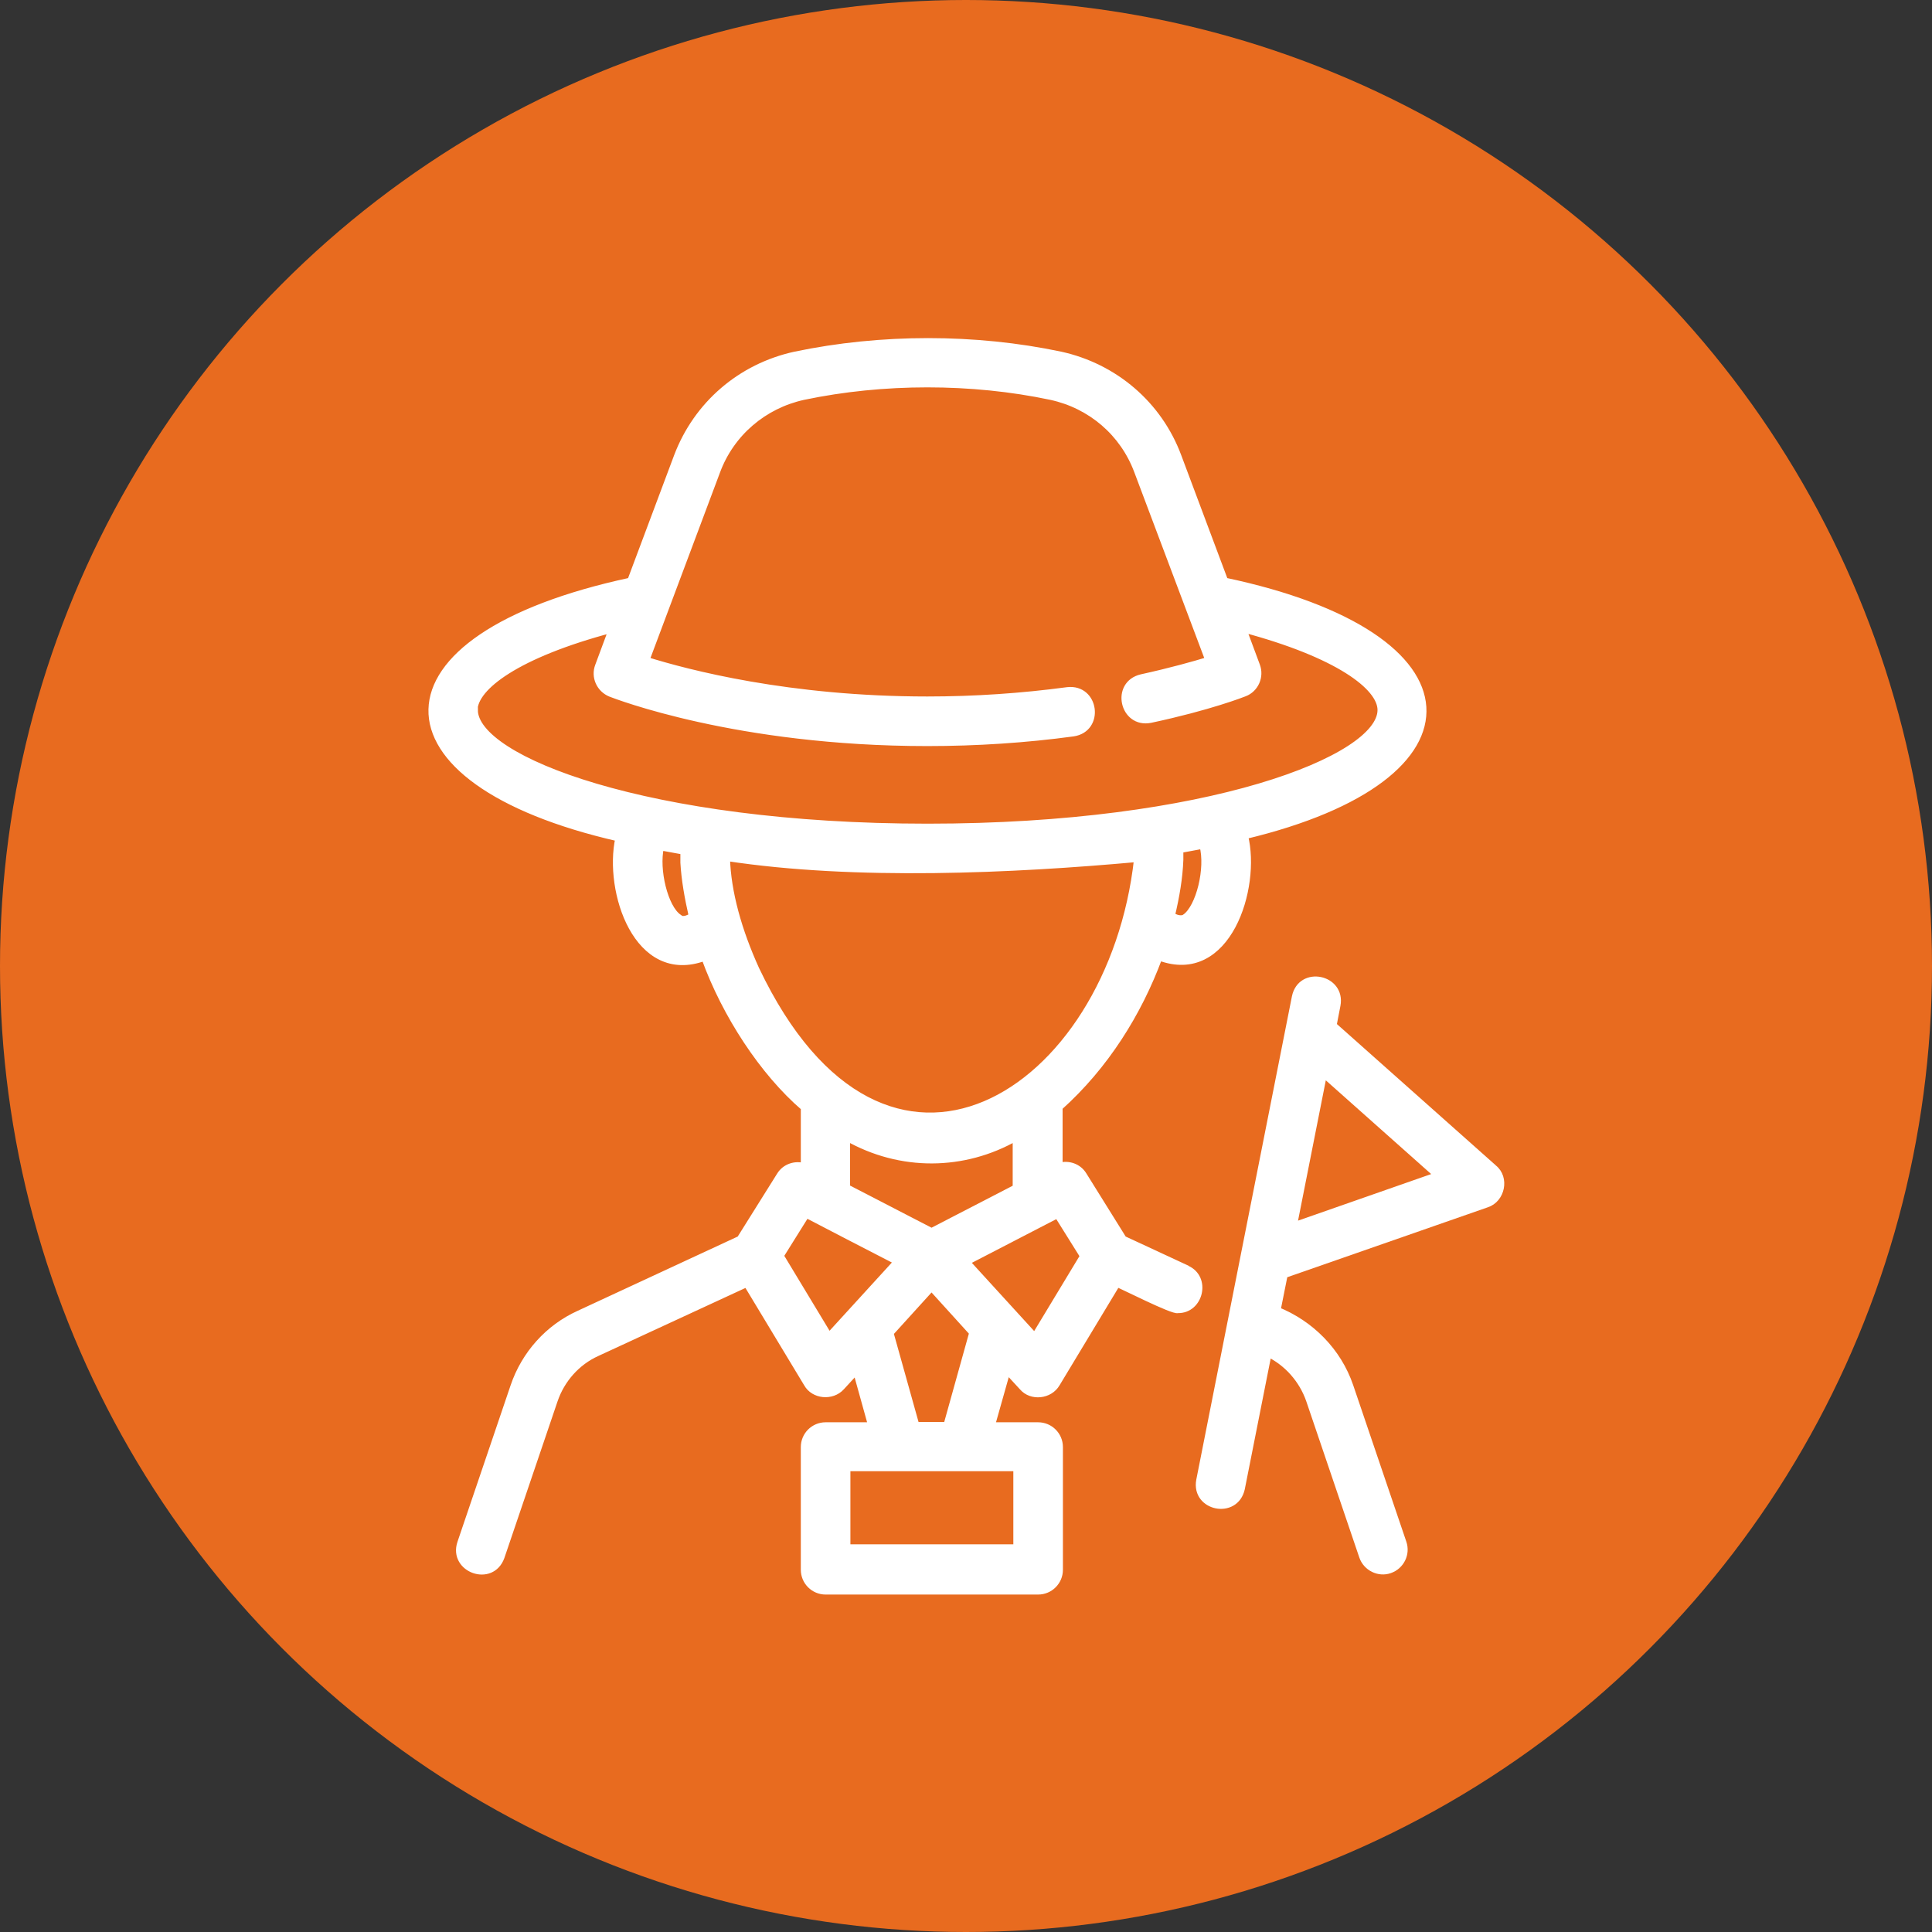
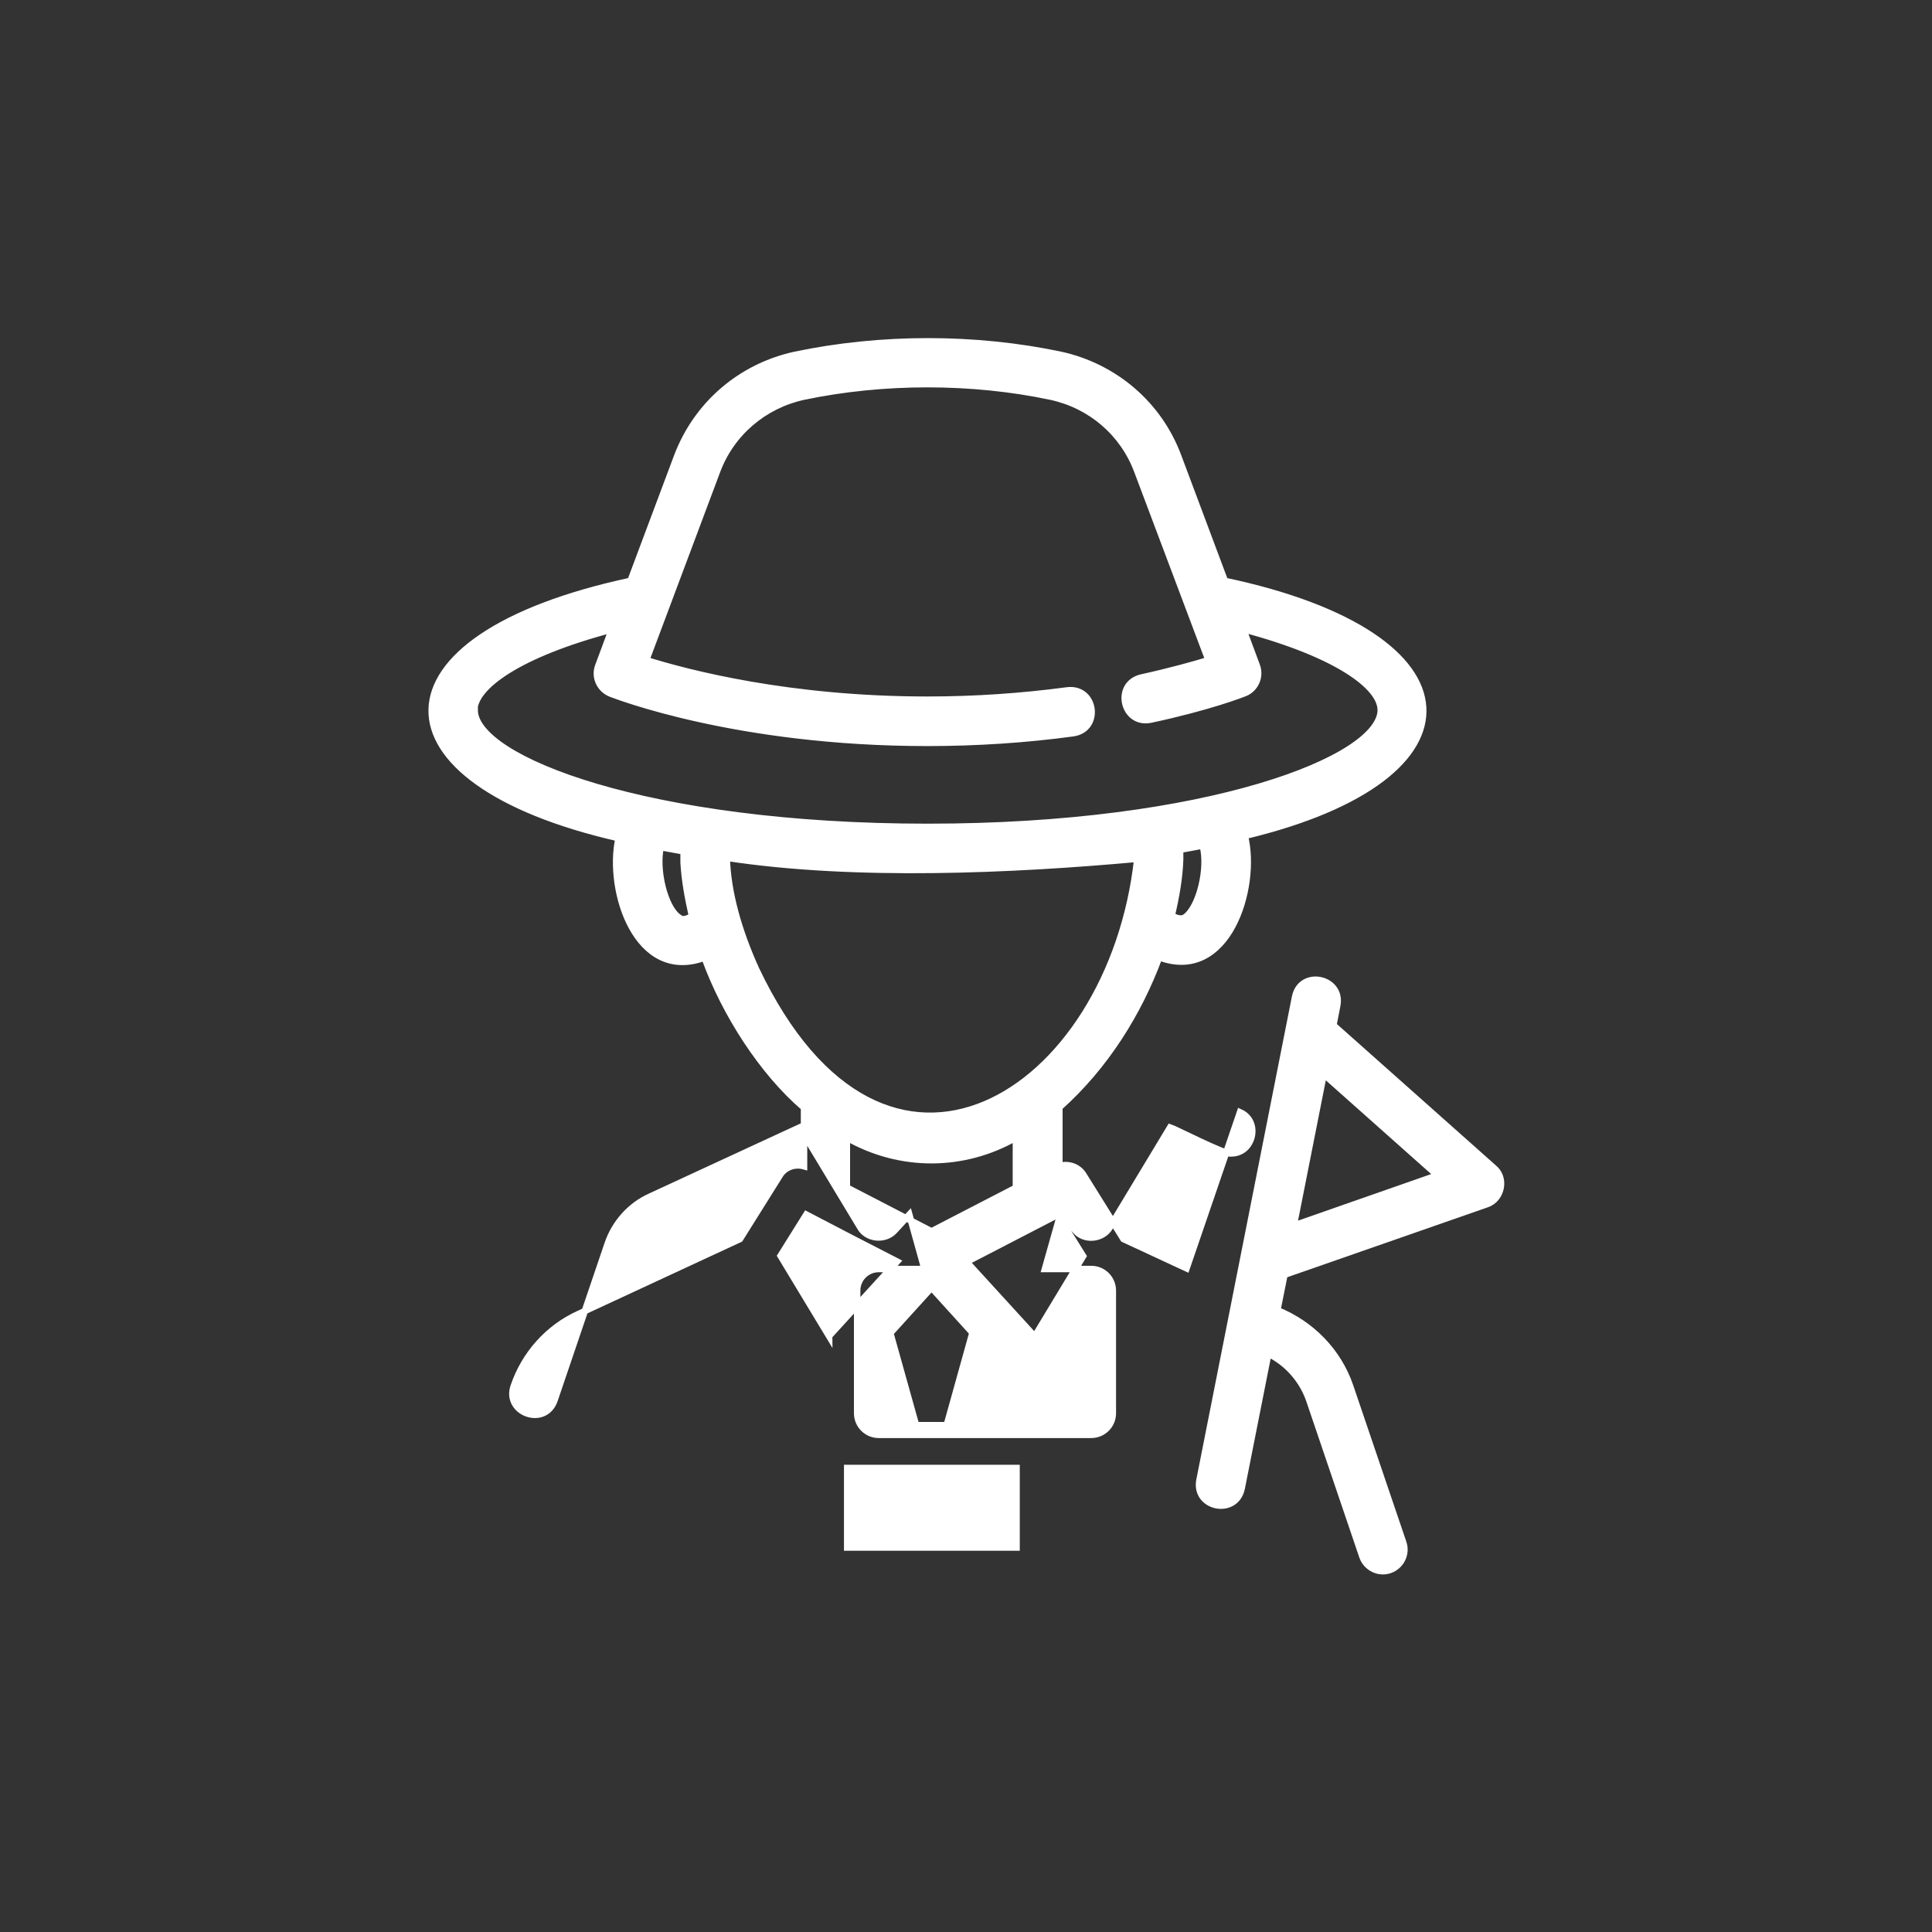
<svg xmlns="http://www.w3.org/2000/svg" id="Capa_2" viewBox="0 0 60 60">
  <rect x="0" y="0" width="60" height="60" fill="#333333" stroke="none" />
  <g id="Capa_1-2">
-     <circle cx="30" cy="30" r="30" style="fill:#e86b1f;" />
-     <path d="M36.85,39.39l-1.96-.91-1.24-1.99c-.16-.26-.47-.36-.75-.28v-1.82c1.43-1.28,2.46-2.93,3.1-4.66,2.13.8,3.06-2.16,2.66-3.77,7.58-1.81,7.39-6.23-.62-7.92,0,0-1.45-3.87-1.45-3.87-.6-1.61-1.97-2.78-3.65-3.15-2.65-.56-5.58-.56-8.25,0-1.69.37-3.05,1.54-3.66,3.15l-1.45,3.87c-8.21,1.76-8.13,6.22-.37,7.99-.36,1.64.57,4.49,2.67,3.71.64,1.77,1.81,3.56,3.09,4.66v1.82c-.28-.08-.59.02-.75.28l-1.24,1.98-5,2.32c-.95.43-1.69,1.25-2.03,2.26l-1.65,4.86c-.27.82.97,1.27,1.27.43,0,0,1.65-4.86,1.65-4.86.22-.65.7-1.19,1.32-1.47l4.65-2.15,1.87,3.1c.21.38.78.43,1.07.11,0,0,.46-.5.46-.5l.47,1.69h-1.42c-.37,0-.67.3-.67.67v3.81c0,.37.3.67.67.67h6.6c.37,0,.67-.3.67-.67v-3.81c0-.37-.3-.67-.67-.67h-1.44l.48-1.7.47.51c.28.33.85.27,1.07-.11,0,0,1.87-3.1,1.87-3.1.13.04,1.75.87,1.89.81.69.01.93-.99.28-1.28h0ZM31.56,36.88l-2.63,1.36-2.63-1.36v-1.55c1.67.95,3.64.92,5.25,0v1.54ZM36.81,28.49s-.16.11-.42-.06c.14-.59.24-1.17.26-1.73v-.31c.24-.04.47-.09.7-.13.19.69-.1,1.92-.55,2.23ZM14.73,22.06c0-.72,1.33-1.73,4.27-2.51l-.42,1.13c-.13.34.04.72.38.86.16.06,3.92,1.53,9.84,1.53,1.53,0,3.06-.1,4.53-.3.87-.13.7-1.43-.18-1.33-1.42.19-2.88.29-4.35.29-4.3,0-7.45-.83-8.73-1.23l2.2-5.87c.44-1.18,1.45-2.04,2.68-2.31,2.48-.52,5.23-.52,7.69,0,1.24.27,2.24,1.13,2.68,2.31l2.21,5.87c-.46.14-1.17.34-2.08.54-.86.2-.58,1.48.28,1.31,1.83-.39,2.87-.8,2.92-.82.34-.13.51-.52.38-.86l-.42-1.13c2.93.78,4.27,1.79,4.27,2.51,0,1.51-5.35,3.63-14.07,3.63s-14.07-2.11-14.07-3.63h0ZM21.08,28.49c-.44-.3-.72-1.49-.56-2.18.23.04.47.09.71.13v.35c.03.53.13,1.09.26,1.66-.25.16-.37.08-.41.05ZM23.48,30.1c-.54-1.19-.88-2.39-.91-3.46,4,.61,8.9.38,12.75.03-.81,7.31-7.83,11.87-11.84,3.43ZM25.75,41.5l-1.51-2.5.8-1.28c.11.06,2.62,1.36,2.82,1.46l-2.11,2.31ZM31.57,48.06h-5.26v-2.47h5.26v2.47ZM29.41,44.26h-.96l-.8-2.86,1.28-1.41,1.27,1.4-.8,2.87ZM32.13,41.5l-2.11-2.31c.21-.11,2.7-1.4,2.82-1.46l.8,1.28-1.51,2.5h0Z" style="fill:#fff; stroke:#fff; stroke-miterlimit:10; stroke-width:.2px;" />
+     <path d="M36.85,39.39l-1.96-.91-1.24-1.99c-.16-.26-.47-.36-.75-.28v-1.82c1.43-1.28,2.46-2.93,3.1-4.66,2.13.8,3.06-2.16,2.66-3.77,7.58-1.81,7.39-6.23-.62-7.92,0,0-1.45-3.87-1.45-3.87-.6-1.61-1.97-2.78-3.65-3.15-2.65-.56-5.58-.56-8.25,0-1.69.37-3.05,1.54-3.66,3.15l-1.45,3.87c-8.21,1.76-8.13,6.22-.37,7.99-.36,1.64.57,4.49,2.67,3.71.64,1.77,1.81,3.56,3.09,4.66v1.82c-.28-.08-.59.02-.75.28l-1.24,1.98-5,2.32c-.95.43-1.69,1.25-2.03,2.26c-.27.82.97,1.27,1.27.43,0,0,1.65-4.86,1.65-4.86.22-.65.7-1.19,1.32-1.47l4.65-2.15,1.87,3.1c.21.38.78.43,1.07.11,0,0,.46-.5.46-.5l.47,1.69h-1.42c-.37,0-.67.3-.67.67v3.81c0,.37.3.67.67.67h6.6c.37,0,.67-.3.67-.67v-3.81c0-.37-.3-.67-.67-.67h-1.44l.48-1.7.47.51c.28.33.85.27,1.07-.11,0,0,1.87-3.1,1.87-3.1.13.04,1.75.87,1.89.81.69.01.93-.99.28-1.28h0ZM31.56,36.88l-2.63,1.36-2.63-1.36v-1.55c1.67.95,3.64.92,5.25,0v1.54ZM36.81,28.49s-.16.11-.42-.06c.14-.59.24-1.17.26-1.73v-.31c.24-.04.47-.09.7-.13.19.69-.1,1.92-.55,2.23ZM14.73,22.06c0-.72,1.33-1.73,4.27-2.51l-.42,1.13c-.13.34.04.72.38.86.16.06,3.92,1.53,9.84,1.53,1.53,0,3.06-.1,4.53-.3.87-.13.7-1.43-.18-1.33-1.42.19-2.88.29-4.35.29-4.3,0-7.45-.83-8.73-1.23l2.2-5.87c.44-1.18,1.45-2.04,2.68-2.31,2.48-.52,5.23-.52,7.69,0,1.24.27,2.24,1.13,2.68,2.31l2.21,5.87c-.46.14-1.17.34-2.08.54-.86.2-.58,1.48.28,1.31,1.83-.39,2.87-.8,2.92-.82.34-.13.51-.52.38-.86l-.42-1.13c2.93.78,4.27,1.79,4.27,2.51,0,1.51-5.35,3.63-14.07,3.63s-14.07-2.11-14.07-3.63h0ZM21.08,28.49c-.44-.3-.72-1.49-.56-2.18.23.04.47.09.71.13v.35c.03.53.13,1.09.26,1.66-.25.16-.37.08-.41.05ZM23.48,30.1c-.54-1.19-.88-2.39-.91-3.46,4,.61,8.9.38,12.75.03-.81,7.31-7.83,11.87-11.84,3.43ZM25.75,41.5l-1.51-2.5.8-1.28c.11.06,2.62,1.36,2.82,1.46l-2.11,2.31ZM31.57,48.06h-5.26v-2.47h5.26v2.47ZM29.41,44.26h-.96l-.8-2.86,1.28-1.41,1.27,1.4-.8,2.87ZM32.13,41.5l-2.11-2.31c.21-.11,2.7-1.4,2.82-1.46l.8,1.28-1.51,2.5h0Z" style="fill:#fff; stroke:#fff; stroke-miterlimit:10; stroke-width:.2px;" />
    <path d="M46.38,36.26l-4.97-4.42.12-.62c.16-.86-1.13-1.13-1.31-.26,0,0-2.97,15.01-2.97,15.01-.16.86,1.12,1.12,1.31.26,0,0,.83-4.19.83-4.19.59.29,1.05.81,1.27,1.44l1.65,4.86c.12.35.51.54.85.42.35-.12.54-.5.42-.85l-1.65-4.86c-.37-1.09-1.22-1.94-2.26-2.36,0,0,.22-1.1.22-1.1l6.28-2.19c.47-.15.61-.82.22-1.13h0ZM40.18,38.06l.93-4.7,3.53,3.14s-4.46,1.56-4.46,1.56Z" style="fill:#fff; stroke:#fff; stroke-miterlimit:10; stroke-width:.2px;" />
  </g>
</svg>